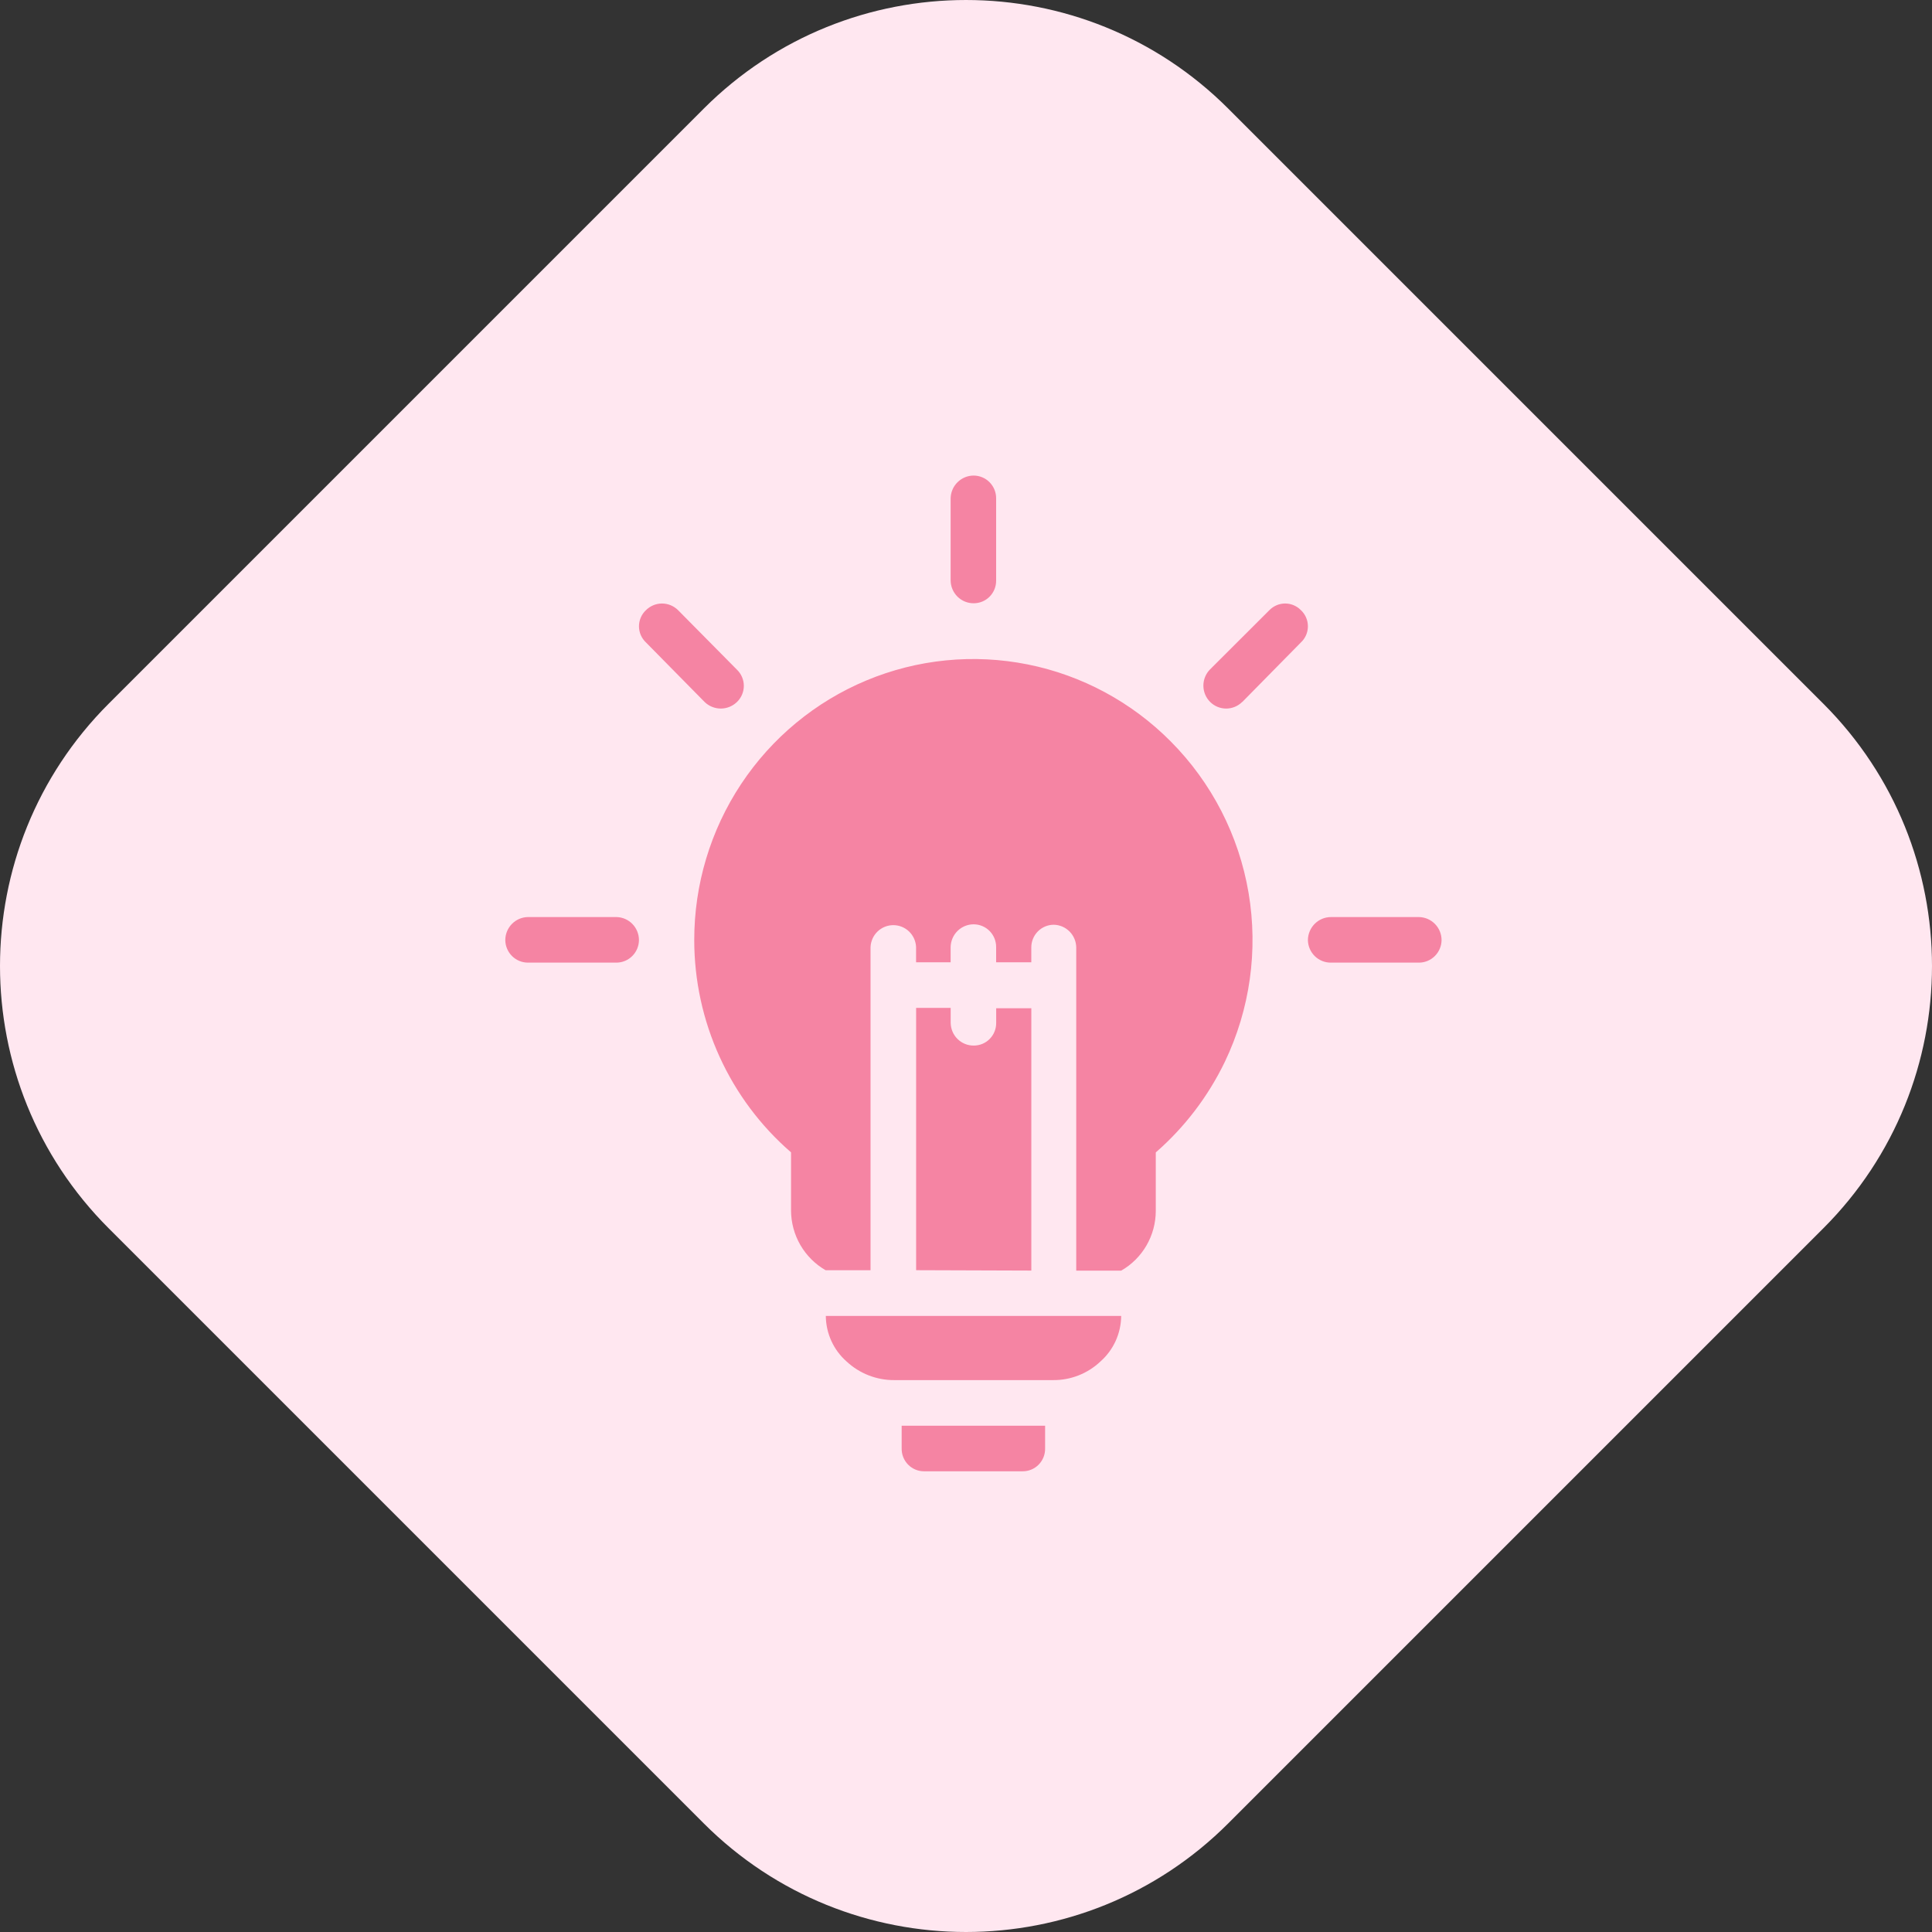
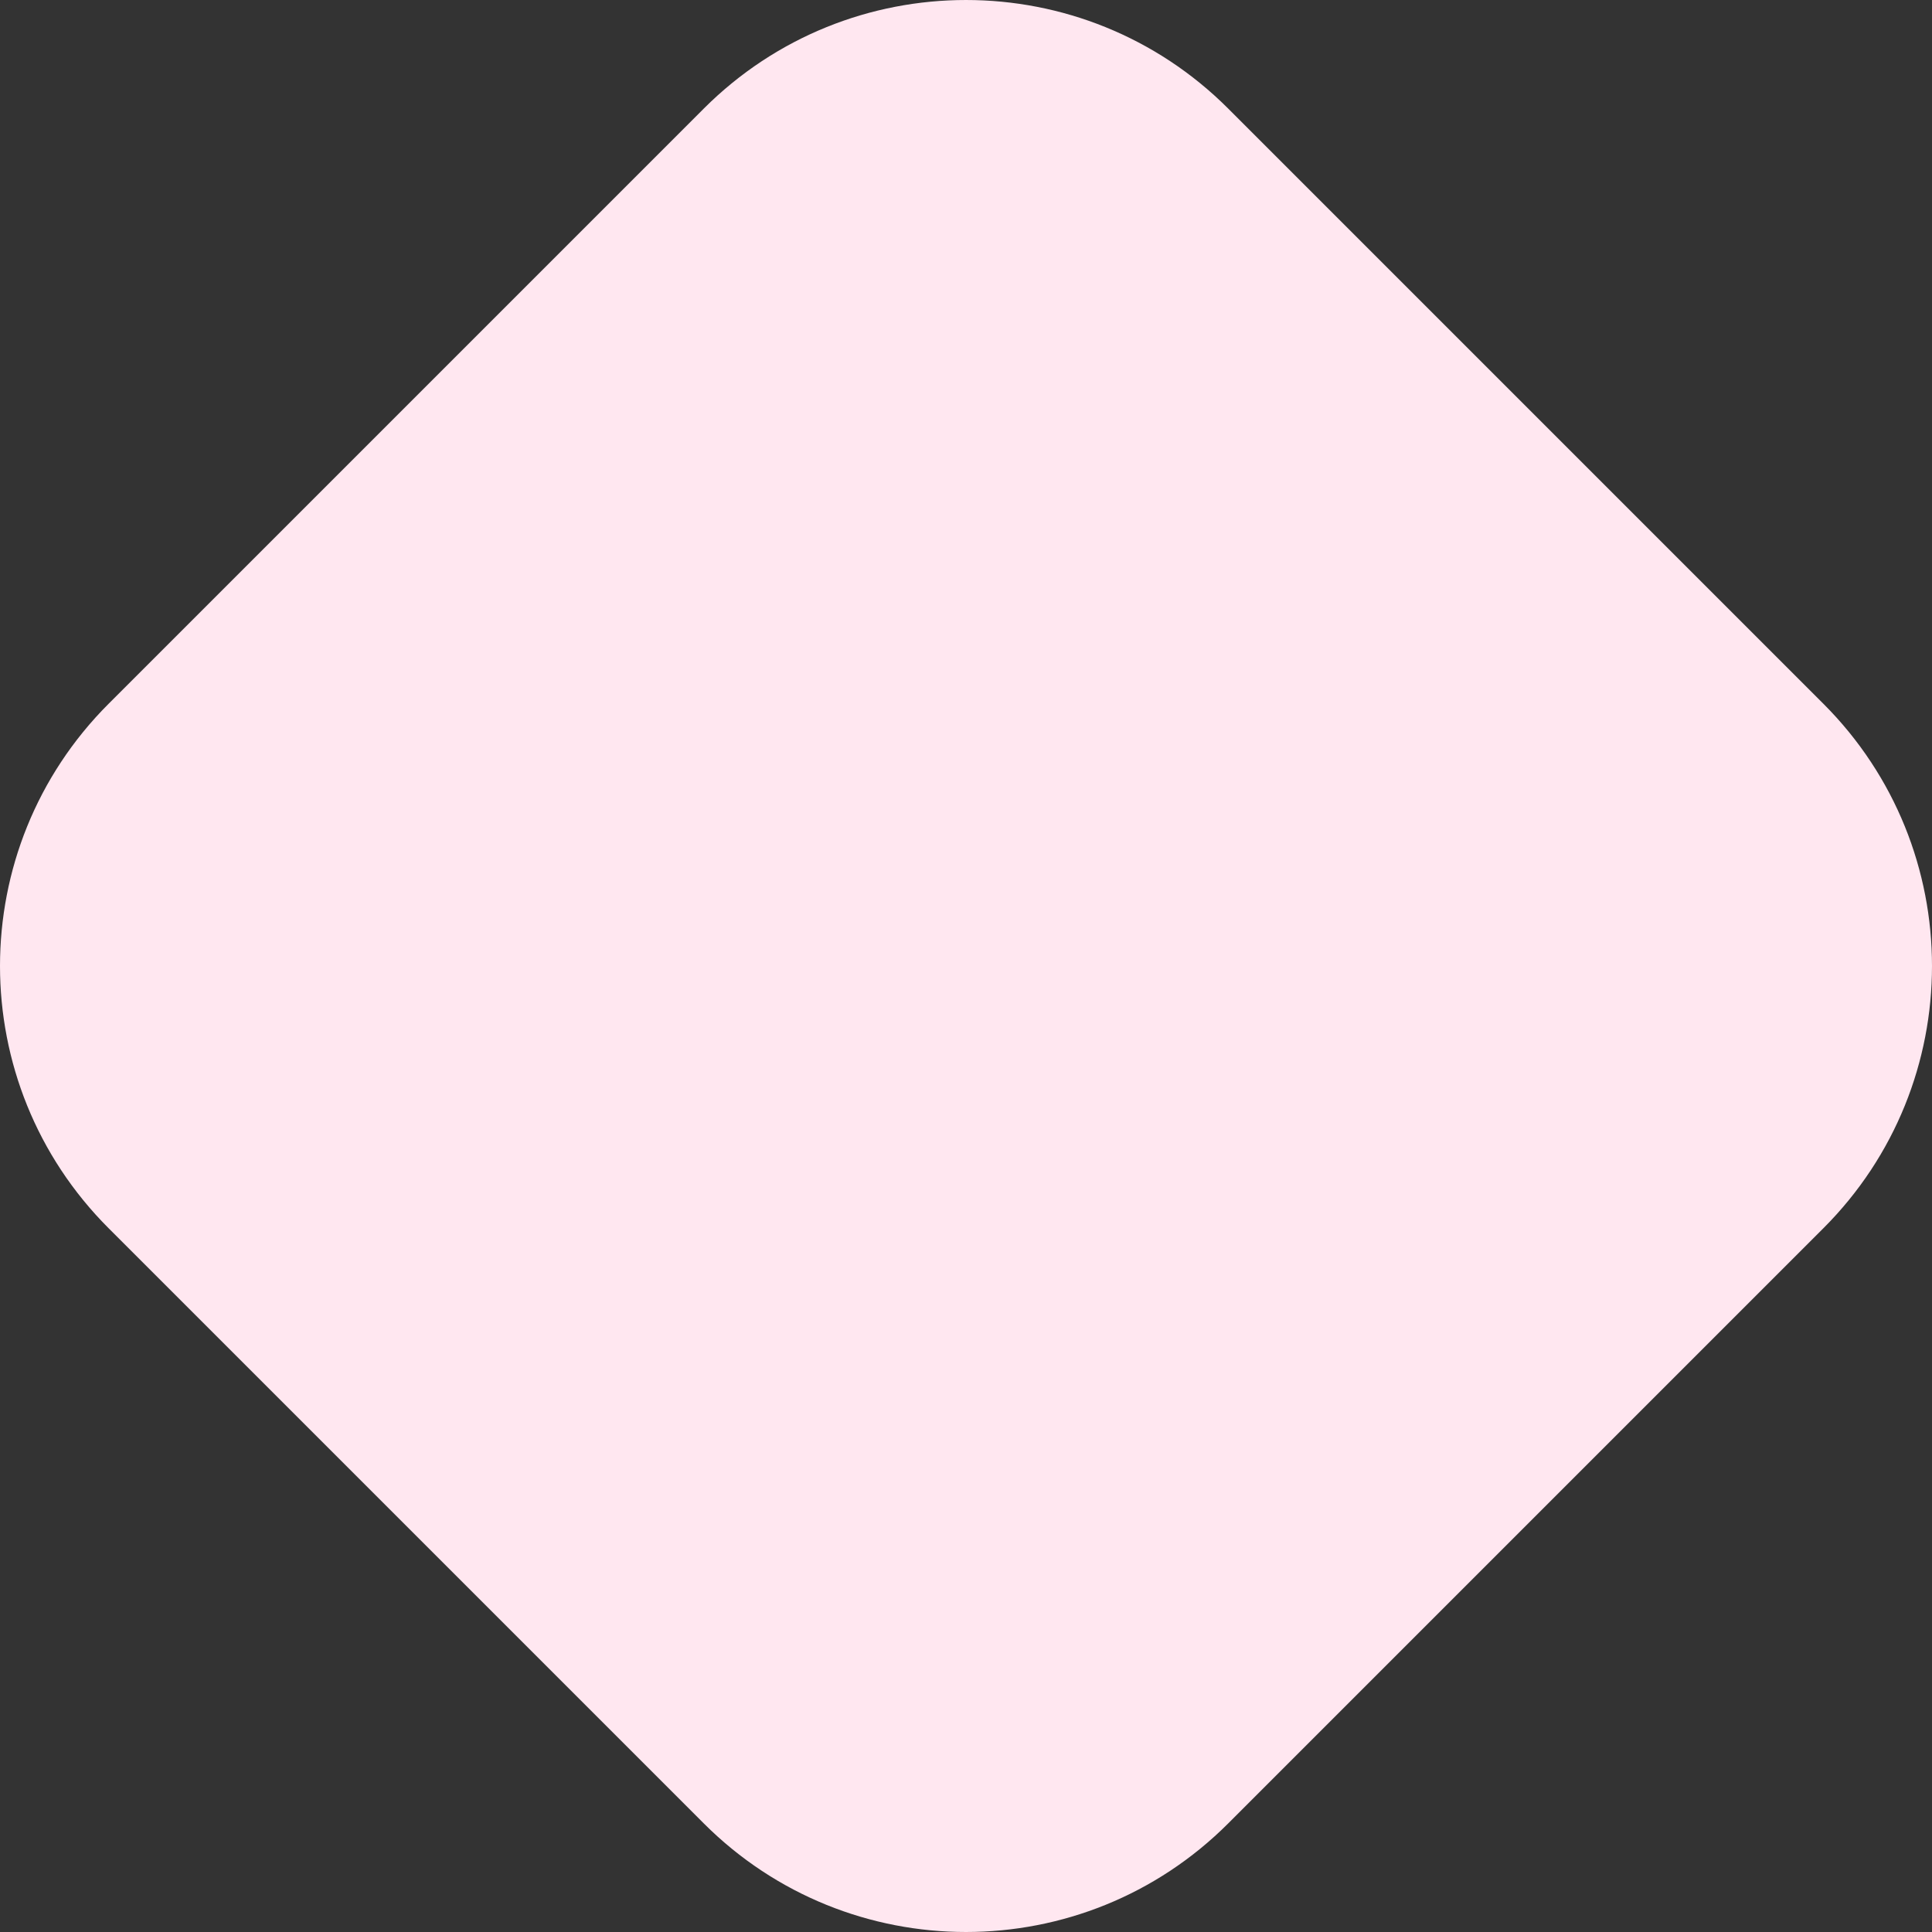
<svg xmlns="http://www.w3.org/2000/svg" width="130" height="130" viewBox="0 0 130 130" fill="none">
  <rect x="0" y="0" width="130" height="130" fill="#333333" stroke="none" />
  <path d="M47.354 7.309C57.099 -2.436 72.9 -2.436 82.646 7.309L122.691 47.354C132.436 57.099 132.436 72.9 122.691 82.646L82.646 122.691C72.9 132.436 57.099 132.436 47.354 122.691L7.309 82.646C-2.436 72.9 -2.436 57.099 7.309 47.354L47.354 7.309Z" fill="#FFE7F0" />
-   <path fill-rule="evenodd" clip-rule="evenodd" d="M70.323 95.934V97.465C70.327 97.666 70.29 97.866 70.215 98.053C70.14 98.24 70.029 98.409 69.889 98.552C69.748 98.695 69.581 98.808 69.396 98.885C69.211 98.962 69.013 99.001 68.813 99H62.184C61.984 99.001 61.786 98.963 61.6 98.886C61.415 98.809 61.247 98.696 61.106 98.553C60.965 98.41 60.854 98.24 60.779 98.054C60.705 97.867 60.668 97.667 60.671 97.465V95.934H70.323ZM75.442 88.545C75.437 89.127 75.31 89.7 75.07 90.229C74.829 90.757 74.481 91.228 74.046 91.612C73.186 92.424 72.049 92.873 70.869 92.864H60.183C58.991 92.874 57.84 92.426 56.965 91.612C56.53 91.229 56.18 90.758 55.94 90.229C55.699 89.701 55.572 89.127 55.567 88.545H75.442ZM78.775 49.889C81.53 52.657 83.361 56.218 84.014 60.08C84.667 63.942 84.11 67.912 82.42 71.441C81.297 73.772 79.715 75.848 77.77 77.544V81.483C77.768 82.299 77.552 83.101 77.143 83.806C76.734 84.512 76.147 85.096 75.442 85.499H72.418V63.756C72.413 63.353 72.253 62.968 71.971 62.682C71.689 62.396 71.307 62.232 70.907 62.224C70.707 62.224 70.51 62.264 70.326 62.341C70.142 62.418 69.974 62.531 69.834 62.674C69.693 62.816 69.582 62.985 69.506 63.171C69.431 63.356 69.392 63.555 69.394 63.756V64.75H67.028V63.727C67.029 63.527 66.991 63.328 66.915 63.142C66.84 62.957 66.729 62.788 66.589 62.645C66.448 62.503 66.281 62.39 66.098 62.313C65.914 62.236 65.717 62.196 65.517 62.195C65.111 62.194 64.72 62.355 64.43 62.641C64.14 62.928 63.973 63.318 63.966 63.727V64.75H61.641V63.727C61.624 63.33 61.455 62.954 61.17 62.679C60.884 62.404 60.504 62.251 60.109 62.251C59.714 62.251 59.334 62.404 59.048 62.679C58.763 62.954 58.594 63.33 58.577 63.727V85.47H55.553C54.849 85.065 54.264 84.48 53.855 83.775C53.447 83.07 53.231 82.269 53.227 81.454V77.539C51.185 75.77 49.546 73.579 48.422 71.114C47.298 68.65 46.715 65.971 46.714 63.259C46.71 59.519 47.809 55.862 49.871 52.752C51.934 49.641 54.868 47.216 58.301 45.784C61.734 44.352 65.512 43.978 69.157 44.709C72.802 45.44 76.149 47.243 78.775 49.889ZM67.028 39.057C67.031 39.258 66.993 39.458 66.919 39.644C66.844 39.831 66.733 40 66.592 40.143C66.452 40.286 66.284 40.399 66.1 40.476C65.915 40.553 65.717 40.592 65.517 40.592C65.109 40.595 64.717 40.435 64.426 40.147C64.136 39.859 63.97 39.467 63.966 39.057V33.535C63.973 33.125 64.139 32.735 64.43 32.448C64.72 32.161 65.11 32 65.517 32C65.717 32.001 65.914 32.041 66.098 32.119C66.282 32.196 66.449 32.309 66.589 32.452C66.729 32.595 66.84 32.764 66.916 32.949C66.991 33.135 67.029 33.334 67.028 33.535V39.057ZM89.557 64.773C89.152 64.778 88.762 64.621 88.471 64.338C88.181 64.054 88.013 63.666 88.006 63.259C88.009 62.847 88.174 62.453 88.464 62.162C88.754 61.871 89.147 61.708 89.557 61.707H95.489C95.893 61.716 96.276 61.884 96.559 62.174C96.841 62.464 96.999 62.853 97 63.259C96.995 63.66 96.834 64.043 96.551 64.326C96.269 64.609 95.888 64.77 95.489 64.773H89.557ZM41.484 61.707C41.887 61.715 42.271 61.883 42.554 62.173C42.836 62.463 42.994 62.853 42.994 63.259C42.99 63.66 42.829 64.044 42.546 64.327C42.264 64.61 41.882 64.77 41.484 64.773H35.514C35.114 64.77 34.733 64.61 34.45 64.327C34.167 64.044 34.005 63.661 34 63.259C34.001 62.853 34.159 62.463 34.442 62.173C34.725 61.883 35.11 61.715 35.514 61.707H41.484ZM83.587 47.239L87.541 43.222C87.688 43.084 87.805 42.916 87.885 42.731C87.965 42.545 88.006 42.345 88.006 42.142C88.006 41.94 87.965 41.739 87.885 41.554C87.805 41.368 87.688 41.201 87.541 41.062C87.402 40.919 87.237 40.805 87.054 40.727C86.871 40.649 86.674 40.608 86.475 40.608C86.276 40.608 86.079 40.649 85.896 40.727C85.713 40.805 85.548 40.919 85.409 41.062L81.42 45.044C81.278 45.188 81.165 45.358 81.089 45.545C81.012 45.733 80.972 45.934 80.973 46.136C80.973 46.339 81.013 46.54 81.09 46.727C81.168 46.914 81.281 47.084 81.423 47.227C81.566 47.37 81.735 47.484 81.921 47.561C82.108 47.638 82.307 47.678 82.508 47.678C82.71 47.677 82.909 47.637 83.095 47.559C83.281 47.481 83.45 47.368 83.592 47.224L83.587 47.239ZM49.585 45.059L45.631 41.062C45.489 40.919 45.319 40.805 45.133 40.727C44.947 40.649 44.747 40.609 44.545 40.609C44.343 40.609 44.144 40.649 43.957 40.727C43.771 40.805 43.602 40.919 43.459 41.062C43.313 41.201 43.196 41.368 43.116 41.554C43.037 41.74 42.995 41.94 42.995 42.142C42.995 42.344 43.037 42.545 43.116 42.73C43.196 42.916 43.313 43.083 43.459 43.222L47.416 47.239C47.708 47.52 48.097 47.677 48.501 47.677C48.905 47.677 49.293 47.52 49.585 47.239C49.732 47.098 49.849 46.929 49.929 46.742C50.009 46.554 50.051 46.353 50.051 46.149C50.051 45.945 50.009 45.743 49.929 45.556C49.849 45.368 49.732 45.199 49.585 45.059ZM69.396 85.494V67.843H67.031V68.819C67.034 69.02 66.997 69.22 66.922 69.407C66.848 69.593 66.737 69.763 66.596 69.906C66.455 70.049 66.288 70.162 66.103 70.239C65.918 70.316 65.72 70.355 65.52 70.354C65.318 70.356 65.118 70.317 64.93 70.241C64.743 70.165 64.573 70.053 64.428 69.91C64.284 69.768 64.17 69.598 64.091 69.411C64.012 69.224 63.971 69.022 63.969 68.819V67.817H61.644V85.468L69.396 85.494Z" fill="#F584A3" />
</svg>